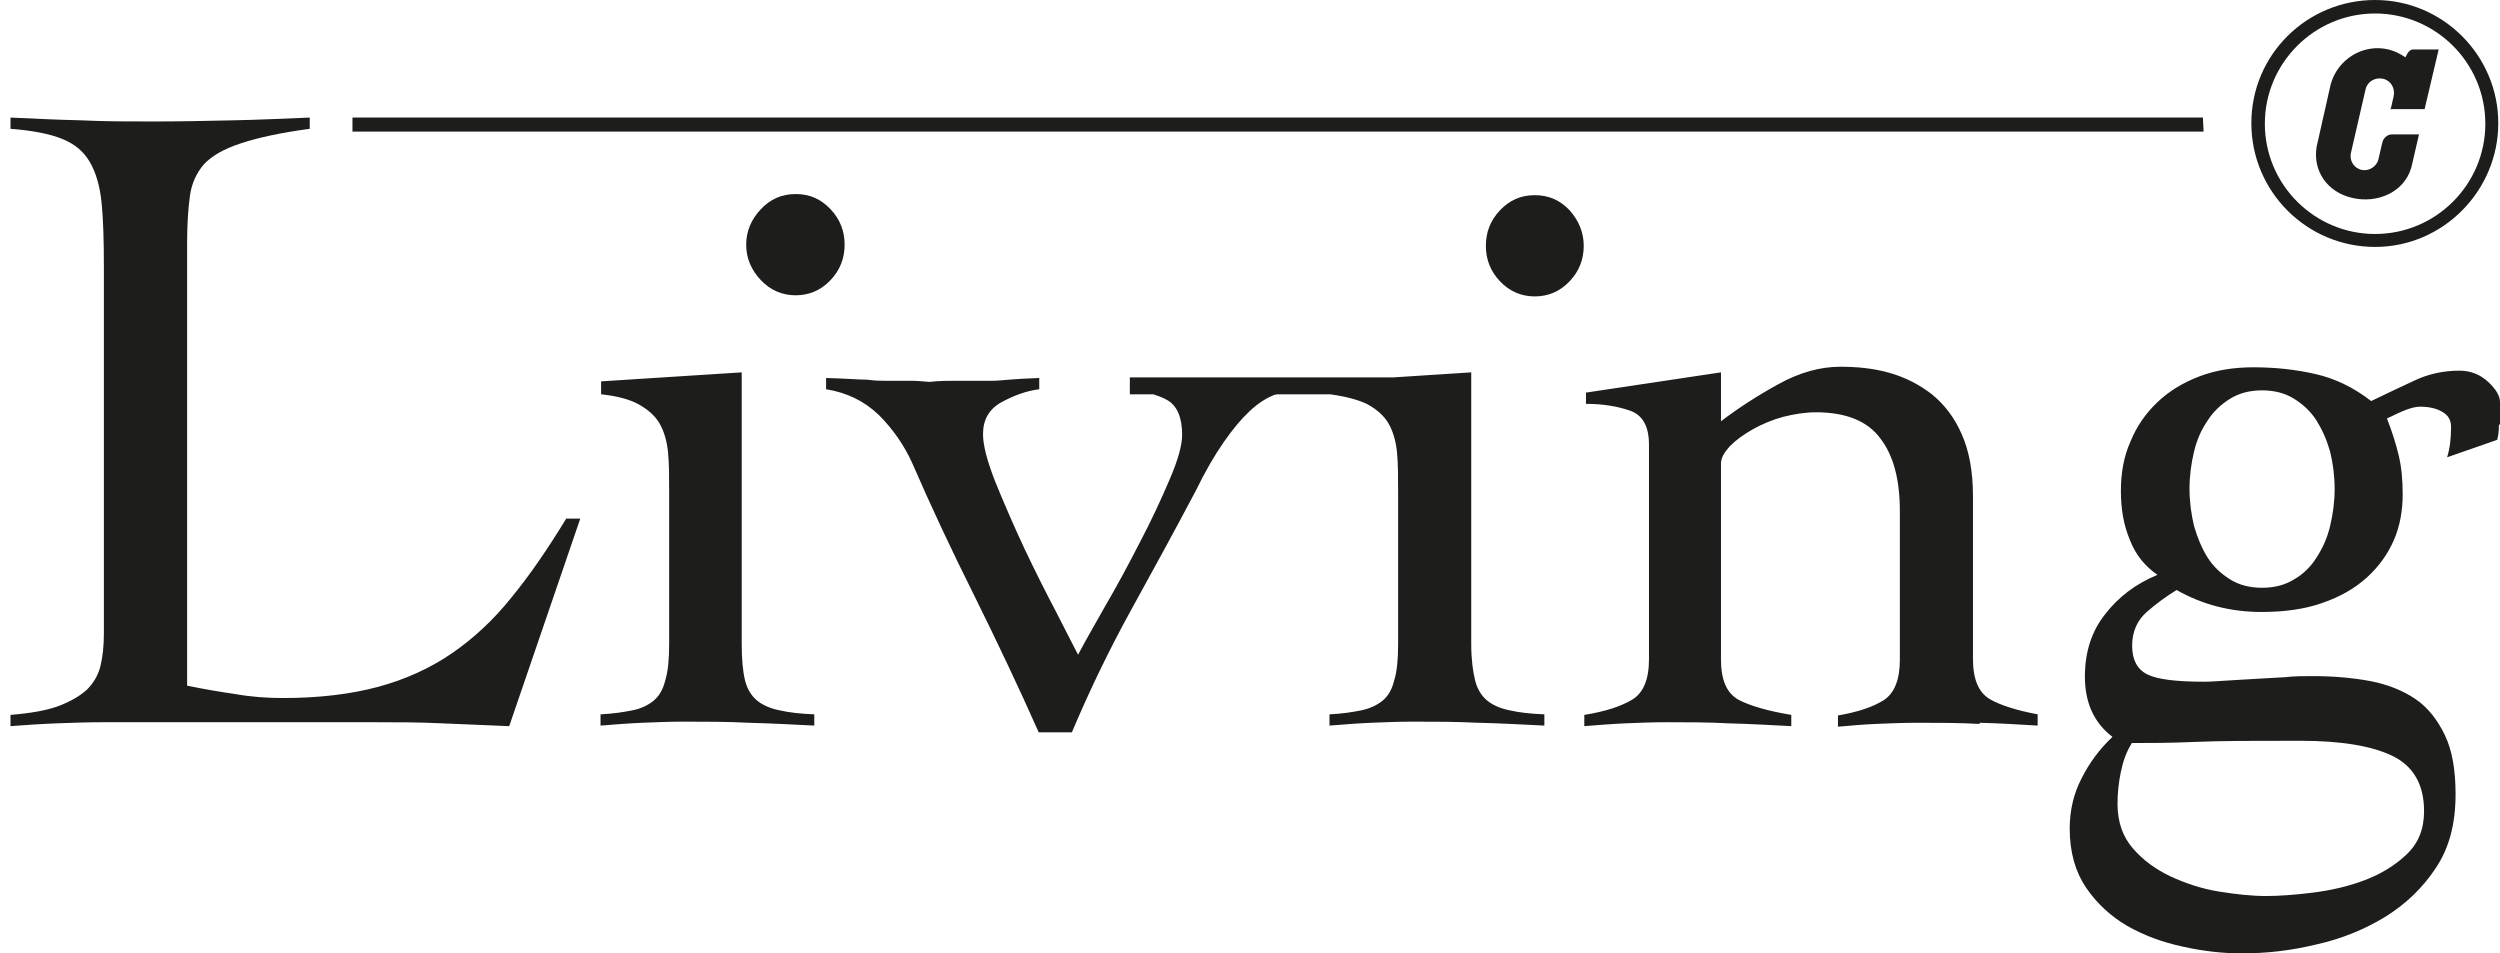
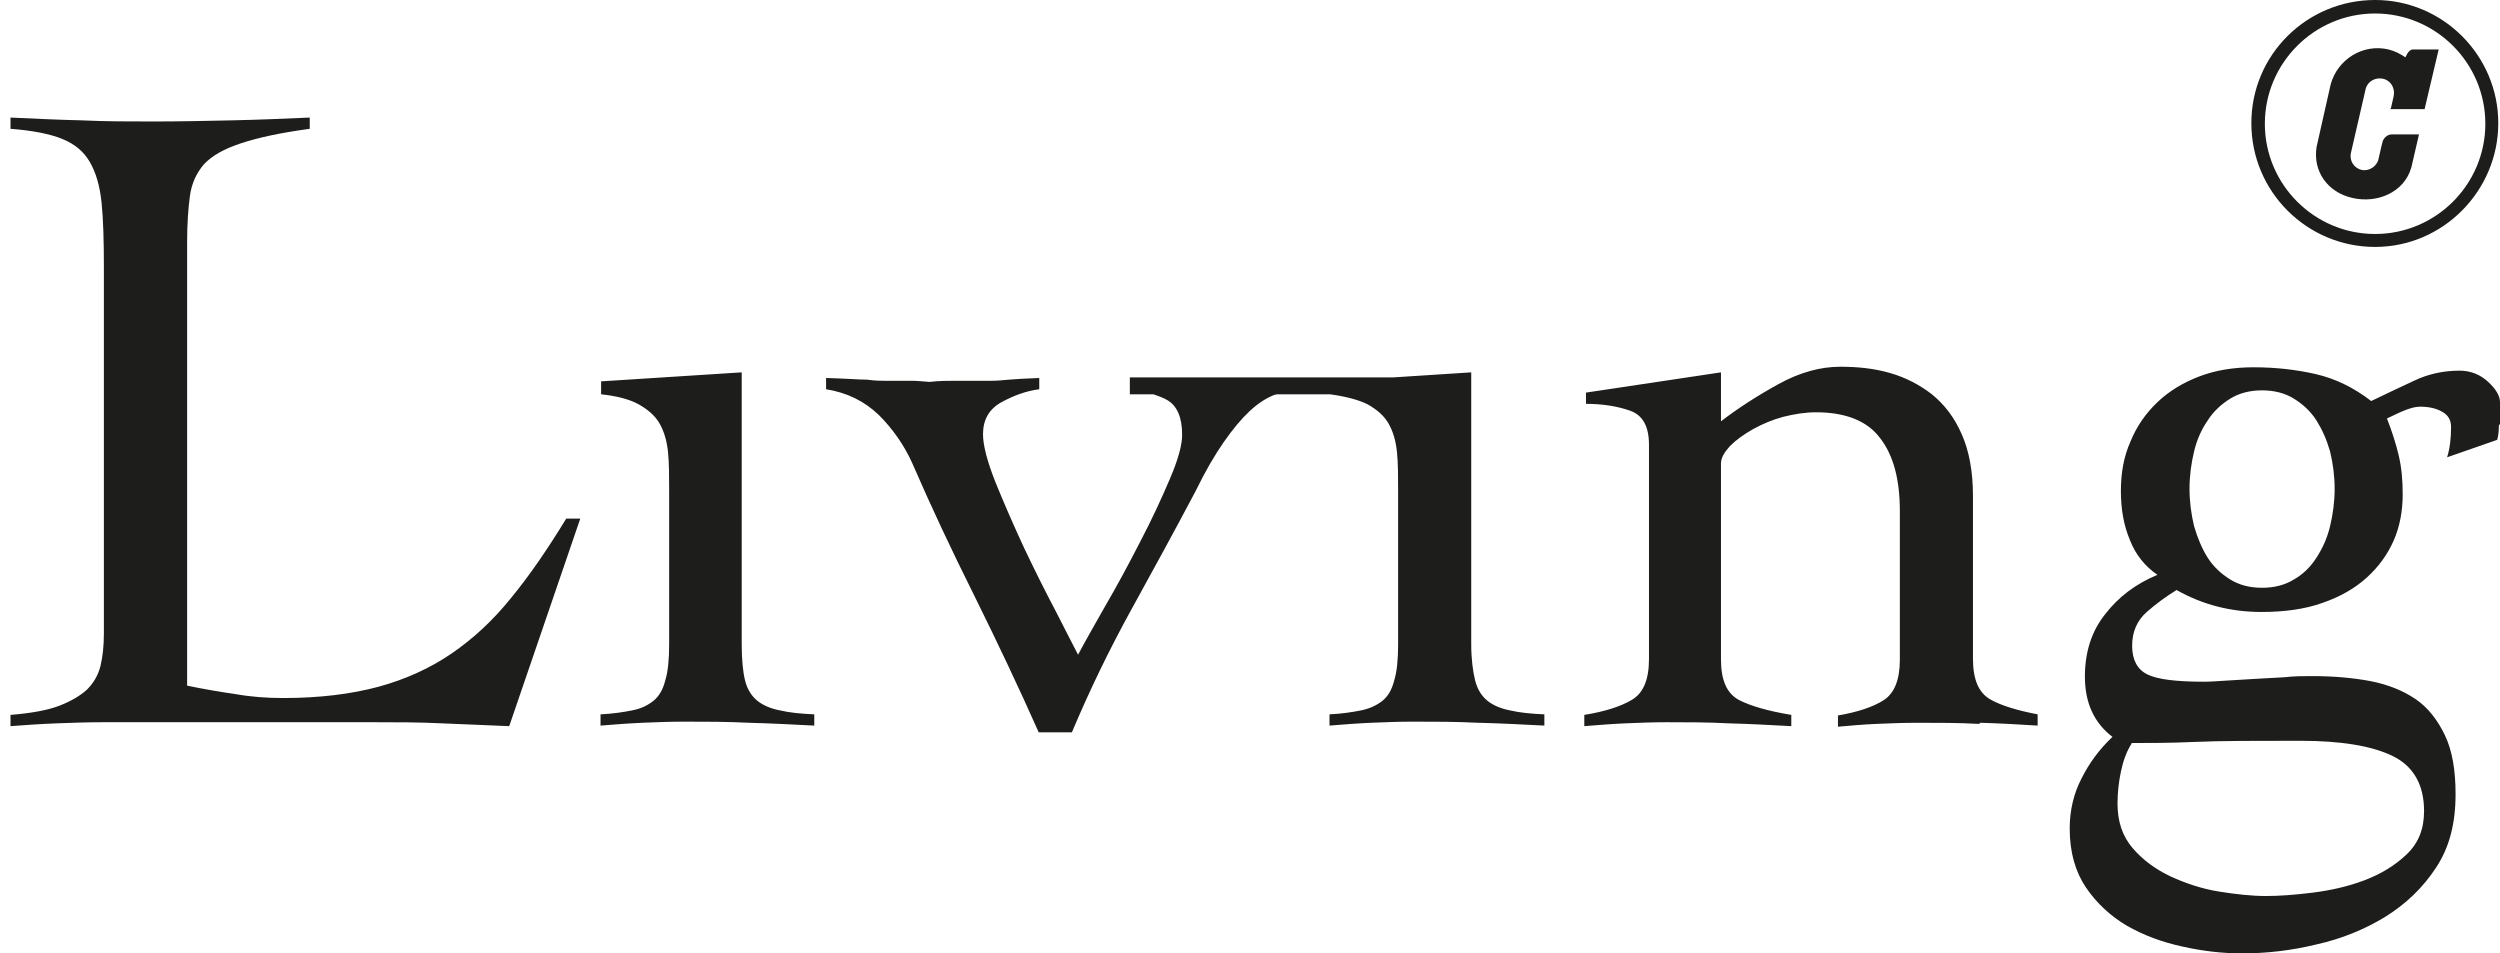
<svg xmlns="http://www.w3.org/2000/svg" width="118" height="45" viewBox="0 0 118 45" fill="none">
-   <path d="M70.796 9.929C70.345 10.407 70.133 10.965 70.133 11.602C70.133 12.239 70.345 12.796 70.796 13.274C71.248 13.752 71.805 13.991 72.442 13.991C73.08 13.991 73.637 13.752 74.089 13.274C74.54 12.796 74.752 12.239 74.752 11.602C74.752 10.965 74.513 10.407 74.089 9.929C73.637 9.451 73.106 9.212 72.442 9.212C71.779 9.212 71.248 9.451 70.796 9.929Z" fill="#1D1D1B" />
-   <path d="M35.91 9.876C35.459 10.354 35.22 10.912 35.22 11.549C35.22 12.186 35.459 12.743 35.91 13.221C36.362 13.699 36.919 13.938 37.556 13.938C38.194 13.938 38.751 13.699 39.203 13.221C39.654 12.743 39.866 12.186 39.866 11.549C39.866 10.912 39.654 10.354 39.203 9.876C38.751 9.398 38.22 9.159 37.556 9.159C36.893 9.159 36.362 9.398 35.91 9.876V9.876Z" fill="#1D1D1B" />
  <path d="M118 20.018V18.982C118 18.69 117.814 18.372 117.442 18.026C117.071 17.681 116.619 17.495 116.089 17.495C115.319 17.495 114.602 17.655 113.938 17.973C113.248 18.292 112.584 18.611 111.92 18.929C111.097 18.292 110.221 17.867 109.292 17.655C108.363 17.442 107.381 17.336 106.372 17.336C105.442 17.336 104.593 17.469 103.823 17.761C103.053 18.053 102.389 18.451 101.832 18.982C101.274 19.513 100.85 20.124 100.558 20.841C100.239 21.558 100.106 22.327 100.106 23.177C100.106 24.026 100.239 24.796 100.531 25.487C100.796 26.177 101.248 26.735 101.832 27.133C100.796 27.558 99.974 28.195 99.363 28.991C98.726 29.788 98.407 30.77 98.407 31.938C98.407 33.159 98.832 34.115 99.708 34.779C99.097 35.363 98.62 36 98.248 36.743C97.876 37.46 97.69 38.257 97.69 39.106C97.69 40.221 97.956 41.15 98.46 41.894C98.965 42.637 99.628 43.248 100.398 43.699C101.195 44.15 102.044 44.469 103.027 44.681C103.982 44.894 104.912 45 105.814 45C106.982 45 108.15 44.867 109.345 44.575C110.54 44.31 111.628 43.858 112.584 43.274C113.566 42.664 114.363 41.894 114.973 40.965C115.611 40.009 115.903 38.867 115.903 37.487C115.903 36.345 115.743 35.416 115.398 34.699C115.053 33.982 114.602 33.398 114.018 33C113.434 32.602 112.717 32.31 111.894 32.15C111.044 31.991 110.142 31.912 109.133 31.912C108.735 31.912 108.283 31.912 107.832 31.965C107.354 31.991 106.903 32.018 106.425 32.044C105.947 32.071 105.522 32.097 105.097 32.124C104.673 32.15 104.327 32.177 104.035 32.177C102.735 32.177 101.832 32.071 101.354 31.832C100.876 31.593 100.637 31.142 100.637 30.478C100.637 29.814 100.876 29.283 101.327 28.885C101.779 28.487 102.257 28.142 102.735 27.849C103.956 28.54 105.283 28.885 106.743 28.885C107.832 28.885 108.788 28.752 109.611 28.46C110.46 28.168 111.15 27.77 111.708 27.265C112.266 26.761 112.69 26.177 112.982 25.513C113.274 24.849 113.407 24.106 113.407 23.336C113.407 22.672 113.354 22.062 113.221 21.504C113.089 20.947 112.903 20.363 112.664 19.752C112.85 19.672 113.089 19.54 113.407 19.407C113.726 19.274 113.991 19.195 114.23 19.195C114.628 19.195 115 19.274 115.266 19.434C115.558 19.593 115.69 19.832 115.69 20.15C115.69 20.681 115.637 21.159 115.504 21.584L117.867 20.761C117.92 20.575 117.947 20.363 117.947 20.071L118 20.018ZM100.611 35.071C101.407 35.071 102.416 35.071 103.611 35.018C104.805 34.965 106.451 34.965 108.575 34.965C110.487 34.965 111.947 35.203 112.929 35.681C113.912 36.159 114.416 37.035 114.416 38.283C114.416 39.133 114.15 39.796 113.593 40.327C113.035 40.858 112.372 41.257 111.602 41.549C110.832 41.841 110.009 42.026 109.159 42.133C108.31 42.239 107.566 42.292 106.956 42.292C106.292 42.292 105.549 42.212 104.726 42.08C103.903 41.947 103.133 41.681 102.442 41.363C101.726 41.018 101.142 40.593 100.664 40.035C100.186 39.478 99.947 38.788 99.947 37.938C99.947 37.434 100 36.929 100.106 36.425C100.212 35.92 100.372 35.469 100.611 35.097V35.071ZM110.195 23.071C110.195 23.681 110.115 24.265 109.982 24.823C109.85 25.381 109.637 25.858 109.345 26.31C109.08 26.735 108.708 27.106 108.283 27.345C107.858 27.611 107.354 27.743 106.77 27.743C106.186 27.743 105.681 27.611 105.257 27.345C104.832 27.08 104.46 26.735 104.195 26.31C103.929 25.885 103.717 25.381 103.558 24.823C103.425 24.265 103.345 23.681 103.345 23.071C103.345 22.46 103.425 21.876 103.558 21.319C103.69 20.761 103.903 20.283 104.195 19.858C104.46 19.434 104.832 19.088 105.257 18.823C105.681 18.558 106.186 18.425 106.77 18.425C107.354 18.425 107.858 18.558 108.283 18.823C108.708 19.088 109.08 19.434 109.345 19.858C109.611 20.283 109.823 20.761 109.982 21.319C110.115 21.876 110.195 22.46 110.195 23.071ZM93.469 34.115C94.425 34.142 95.327 34.195 96.177 34.248V33.717C95.195 33.531 94.425 33.292 93.92 33C93.389 32.681 93.124 32.071 93.124 31.088V23.416C93.124 22.248 92.938 21.265 92.593 20.495C92.248 19.699 91.77 19.088 91.186 18.611C90.602 18.159 89.938 17.814 89.195 17.602C88.451 17.389 87.681 17.31 86.858 17.31C85.929 17.31 84.947 17.575 83.938 18.133C82.929 18.69 82.027 19.274 81.23 19.885V17.575L74.858 18.531V19.062C75.628 19.062 76.319 19.168 76.929 19.381C77.54 19.593 77.832 20.124 77.832 21V31.115C77.832 32.071 77.566 32.708 77.035 33.026C76.504 33.345 75.761 33.584 74.779 33.743V34.274C75.442 34.221 76.106 34.168 76.717 34.142C77.354 34.115 77.991 34.089 78.655 34.089C79.637 34.089 80.62 34.089 81.602 34.142C82.584 34.168 83.566 34.221 84.549 34.274V33.743C83.434 33.557 82.611 33.319 82.053 33.026C81.496 32.708 81.23 32.097 81.23 31.115V21.876C81.23 21.611 81.389 21.345 81.655 21.053C81.947 20.761 82.319 20.495 82.743 20.257C83.168 20.018 83.673 19.805 84.177 19.672C84.708 19.54 85.212 19.46 85.717 19.46C87.097 19.46 88.133 19.858 88.743 20.681C89.38 21.504 89.673 22.646 89.673 24.133V31.142C89.673 32.097 89.407 32.734 88.903 33.053C88.398 33.372 87.681 33.611 86.752 33.77V34.301C87.336 34.248 87.947 34.195 88.558 34.168C89.195 34.142 89.832 34.115 90.496 34.115C91.478 34.115 92.46 34.115 93.416 34.168L93.469 34.115ZM69.814 34.115C70.85 34.142 71.858 34.195 72.894 34.248V33.717C72.257 33.69 71.726 33.637 71.274 33.531C70.85 33.451 70.478 33.292 70.212 33.08C69.947 32.867 69.734 32.549 69.628 32.124C69.522 31.699 69.442 31.115 69.442 30.398V17.575L65.752 17.814H53.328V18.611H54.443C54.681 18.69 54.894 18.77 55.08 18.876C55.557 19.142 55.797 19.699 55.797 20.522C55.797 21 55.611 21.69 55.212 22.619C54.814 23.549 54.363 24.531 53.805 25.593C53.274 26.628 52.717 27.664 52.159 28.619C51.602 29.602 51.177 30.345 50.885 30.903C50.673 30.504 50.328 29.814 49.85 28.885C49.345 27.929 48.841 26.92 48.336 25.858C47.832 24.77 47.381 23.735 46.982 22.752C46.584 21.743 46.398 21 46.398 20.495C46.398 19.805 46.69 19.301 47.274 18.982C47.858 18.664 48.443 18.451 49.053 18.372V17.841C48.389 17.867 47.911 17.894 47.62 17.92C47.328 17.947 47.062 17.973 46.797 17.973H45.044C44.726 17.973 44.328 17.973 43.876 18.026C43.557 18 43.266 17.973 43.053 17.973H41.779C41.566 17.973 41.301 17.973 40.929 17.92C40.557 17.92 39.92 17.867 38.991 17.841V18.372C39.974 18.531 40.797 18.929 41.487 19.593C42.151 20.257 42.681 21.026 43.053 21.849C43.929 23.867 44.911 25.965 46 28.142C47.089 30.345 48.097 32.469 49.027 34.566H50.593C51.443 32.549 52.372 30.637 53.381 28.805C54.389 26.973 55.425 25.088 56.434 23.177C56.885 22.248 57.336 21.478 57.761 20.867C58.186 20.257 58.584 19.779 58.982 19.407C59.381 19.035 59.752 18.796 60.151 18.637C60.177 18.637 60.204 18.637 60.257 18.611H62.779C63.549 18.717 64.133 18.876 64.558 19.088C64.982 19.327 65.328 19.619 65.54 19.991C65.752 20.363 65.885 20.814 65.938 21.345C65.991 21.876 65.991 22.513 65.991 23.203V30.398C65.991 31.115 65.938 31.699 65.805 32.124C65.699 32.549 65.513 32.867 65.248 33.08C64.982 33.292 64.637 33.451 64.239 33.531C63.841 33.611 63.336 33.69 62.752 33.717V34.248C63.416 34.195 64.08 34.142 64.717 34.115C65.354 34.089 66.018 34.062 66.681 34.062C67.69 34.062 68.726 34.062 69.761 34.115H69.814ZM35.354 34.115C36.389 34.142 37.398 34.195 38.434 34.248V33.717C37.797 33.69 37.266 33.637 36.814 33.531C36.389 33.451 36.018 33.292 35.752 33.08C35.487 32.867 35.274 32.549 35.168 32.124C35.062 31.699 35.009 31.115 35.009 30.398V17.575L28.372 18V18.611C29.115 18.69 29.726 18.849 30.151 19.088C30.575 19.327 30.92 19.619 31.133 19.991C31.345 20.363 31.478 20.814 31.531 21.345C31.584 21.876 31.584 22.513 31.584 23.203V30.398C31.584 31.115 31.531 31.699 31.398 32.124C31.292 32.549 31.106 32.867 30.841 33.08C30.575 33.292 30.257 33.451 29.832 33.531C29.434 33.611 28.929 33.69 28.345 33.717V34.248C29.009 34.195 29.673 34.142 30.31 34.115C30.947 34.089 31.611 34.062 32.274 34.062C33.283 34.062 34.319 34.062 35.354 34.115V34.115ZM24.044 34.248L27.389 24.478H26.726C25.85 25.912 25 27.159 24.124 28.221C23.274 29.283 22.319 30.159 21.31 30.849C20.301 31.54 19.133 32.071 17.858 32.416C16.584 32.761 15.071 32.947 13.372 32.947C12.602 32.947 11.858 32.894 11.115 32.761C10.372 32.655 9.602 32.522 8.832 32.363V11.442C8.832 10.566 8.885 9.823 8.965 9.239C9.044 8.655 9.283 8.15 9.628 7.752C10 7.354 10.558 7.035 11.354 6.77C12.15 6.504 13.239 6.265 14.62 6.08V5.549C13.398 5.602 12.177 5.655 10.929 5.681C9.708 5.708 8.46 5.734 7.239 5.734C6.097 5.734 4.982 5.734 3.867 5.681C2.752 5.655 1.611 5.602 0.496 5.549V6.08C1.531 6.159 2.354 6.319 2.938 6.557C3.522 6.796 3.947 7.142 4.239 7.646C4.531 8.15 4.717 8.788 4.796 9.584C4.876 10.38 4.903 11.389 4.903 12.611V29.894C4.903 30.478 4.85 30.982 4.743 31.434C4.637 31.858 4.425 32.23 4.106 32.549C3.788 32.841 3.336 33.106 2.779 33.319C2.221 33.531 1.451 33.664 0.496 33.743V34.274C1.212 34.221 1.956 34.168 2.673 34.142C3.389 34.115 4.133 34.089 4.85 34.089H17.699C18.735 34.089 19.797 34.089 20.858 34.142C21.92 34.195 22.982 34.221 24.018 34.274L24.044 34.248Z" fill="#1D1D1B" />
-   <path d="M103.981 5.549H16.636V6.212H104.008C104.008 6 103.981 5.814 103.981 5.602C103.981 5.602 103.981 5.575 103.981 5.549Z" fill="#1D1D1B" />
  <path d="M112.104 11.655C108.892 11.655 106.264 9.053 106.264 5.814C106.264 2.575 108.892 0 112.104 0C115.317 0 117.919 2.628 117.919 5.814C117.919 9 115.317 11.655 112.104 11.655ZM112.104 0.637C109.237 0.637 106.901 2.973 106.901 5.841C106.901 8.708 109.237 11.044 112.104 11.044C114.972 11.044 117.308 8.708 117.308 5.841C117.308 2.973 114.972 0.637 112.104 0.637Z" fill="#1D1D1B" />
  <path d="M112.795 5.15H114.441L115.105 2.336H113.884C113.671 2.336 113.539 2.708 113.539 2.708C113.3 2.549 113.061 2.416 112.742 2.336C111.521 2.044 110.326 2.814 110.008 3.982L109.344 6.929C109.158 8.071 109.848 9.08 111.043 9.345C112.211 9.611 113.459 9.08 113.804 7.938C113.804 7.938 113.857 7.752 113.857 7.726L114.176 6.345H112.875C112.663 6.345 112.477 6.558 112.45 6.717L112.397 6.929L112.264 7.513C112.185 7.858 111.813 8.097 111.468 8.018C111.096 7.938 110.884 7.566 110.963 7.221L111.654 4.221C111.733 3.85 112.105 3.637 112.477 3.717C112.848 3.796 113.061 4.168 112.981 4.54L112.848 5.124L112.795 5.15Z" fill="#1D1D1B" />
</svg>